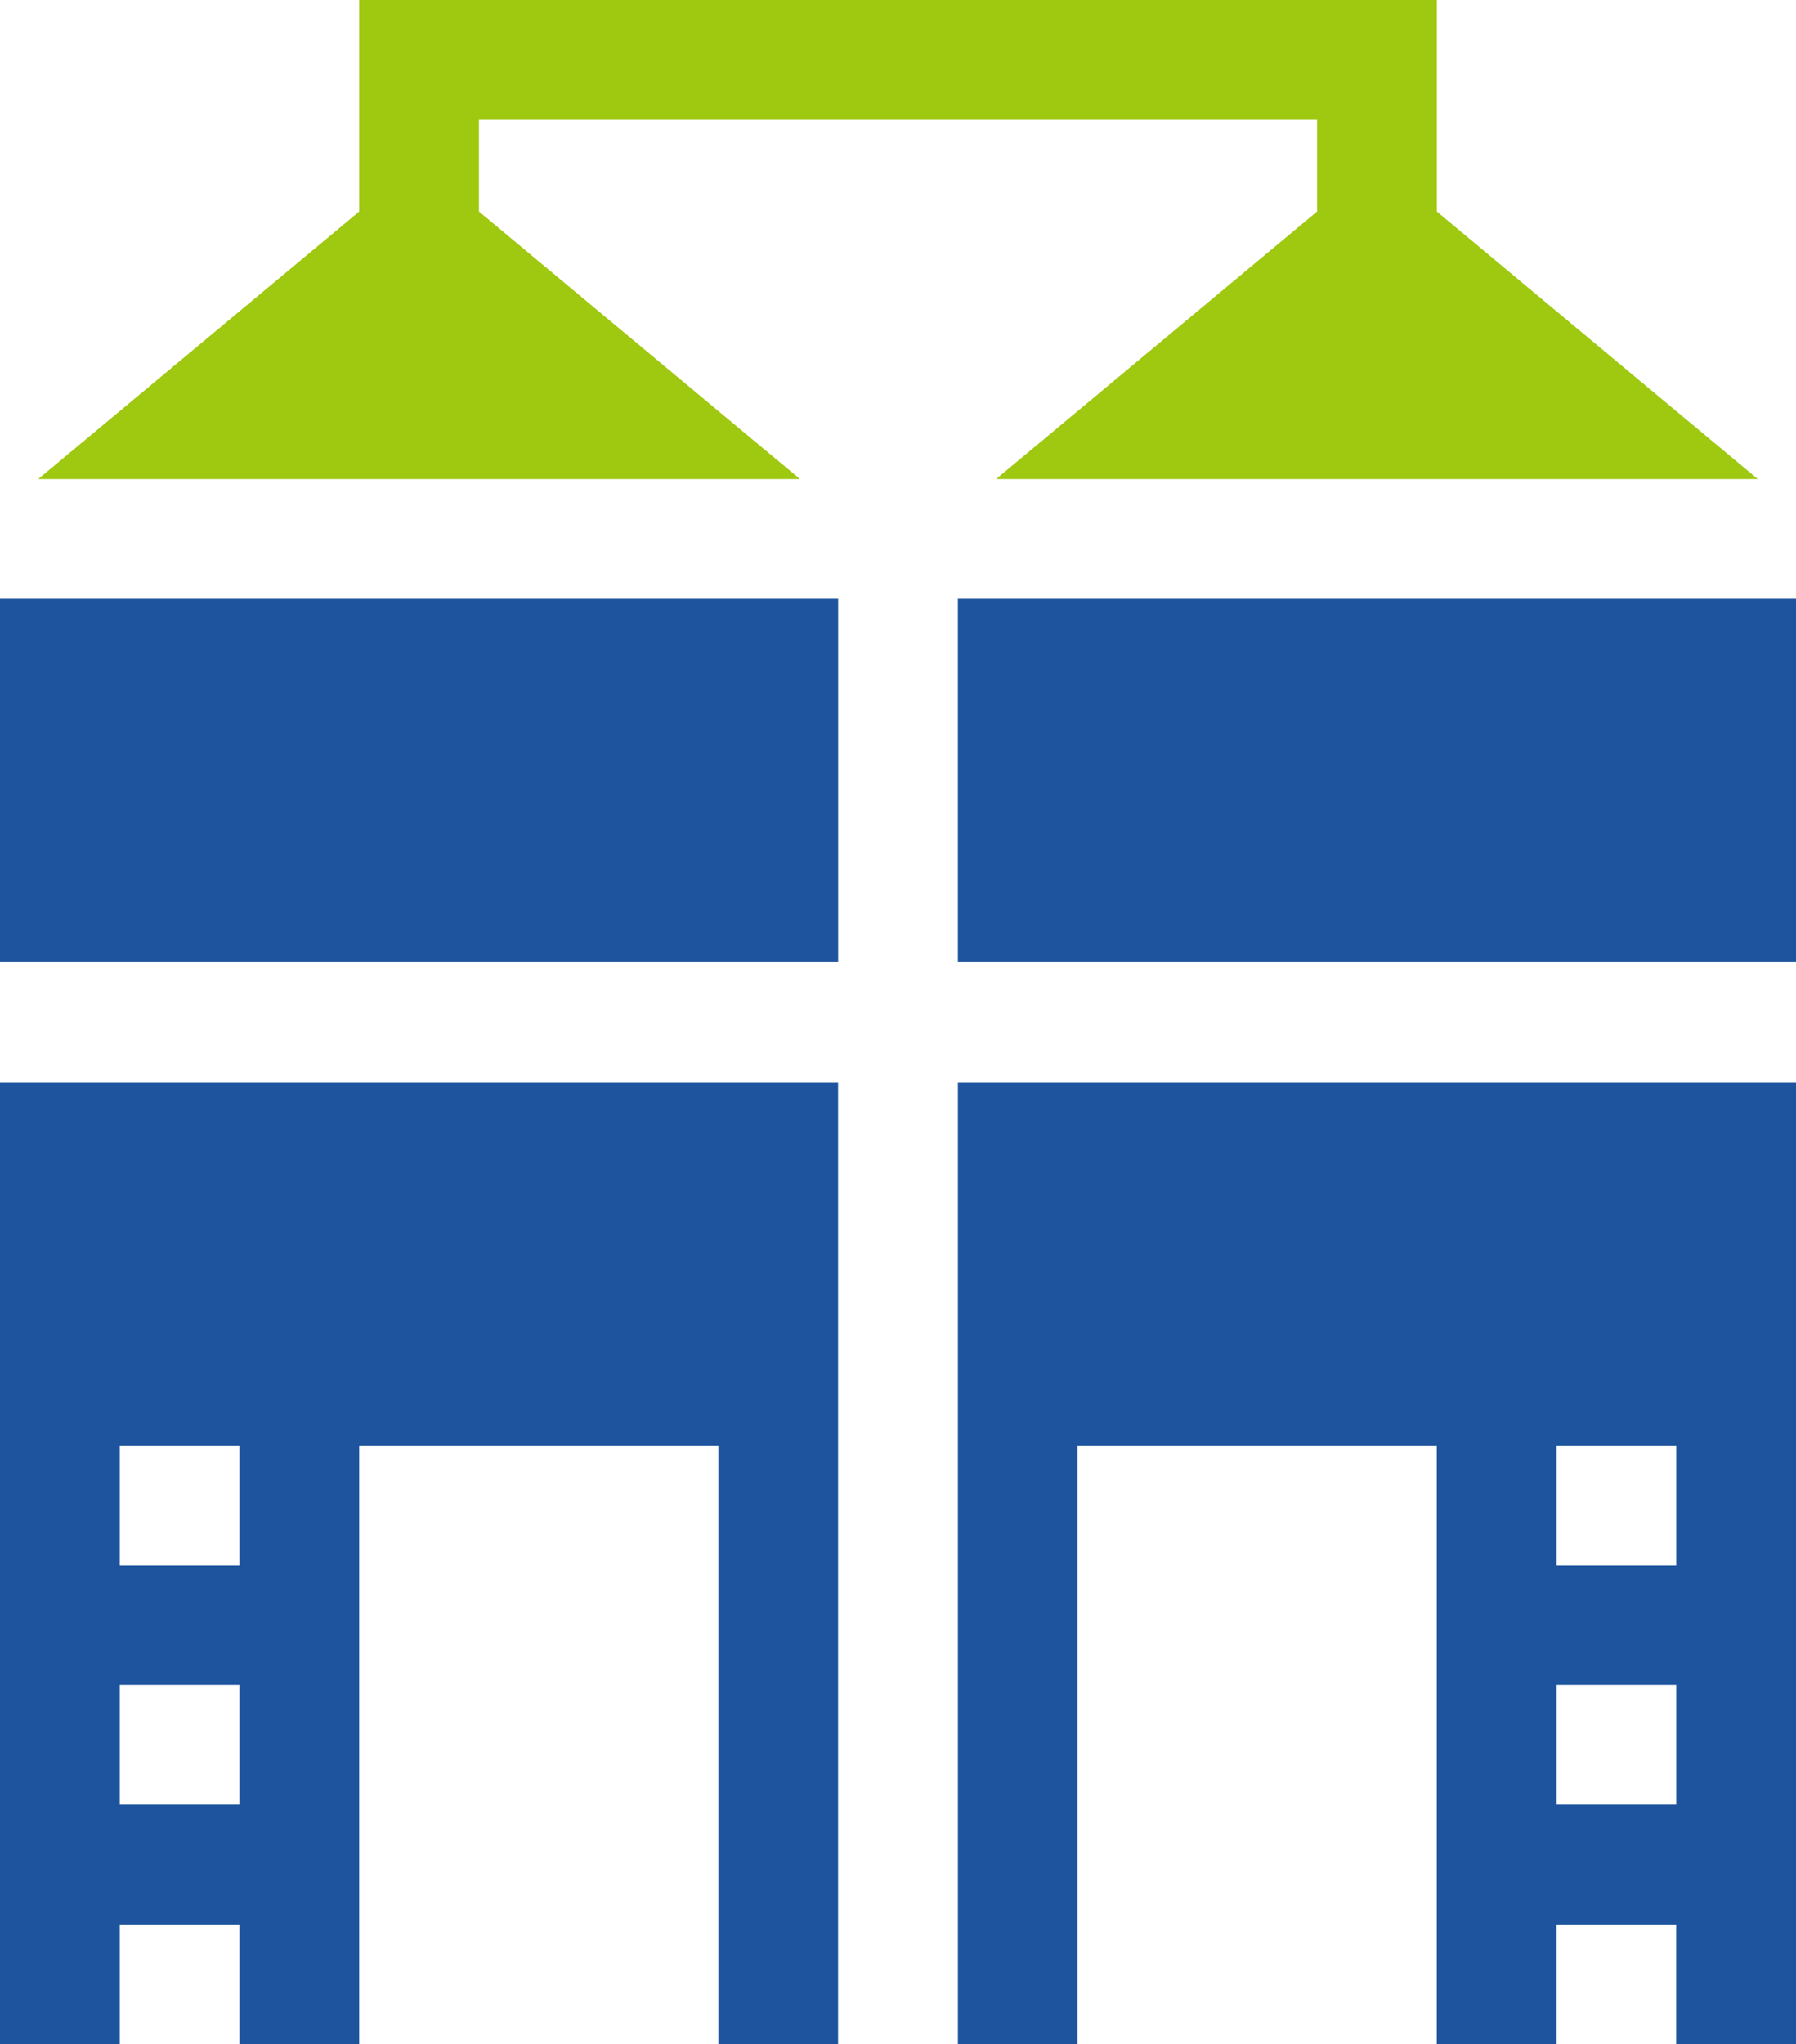
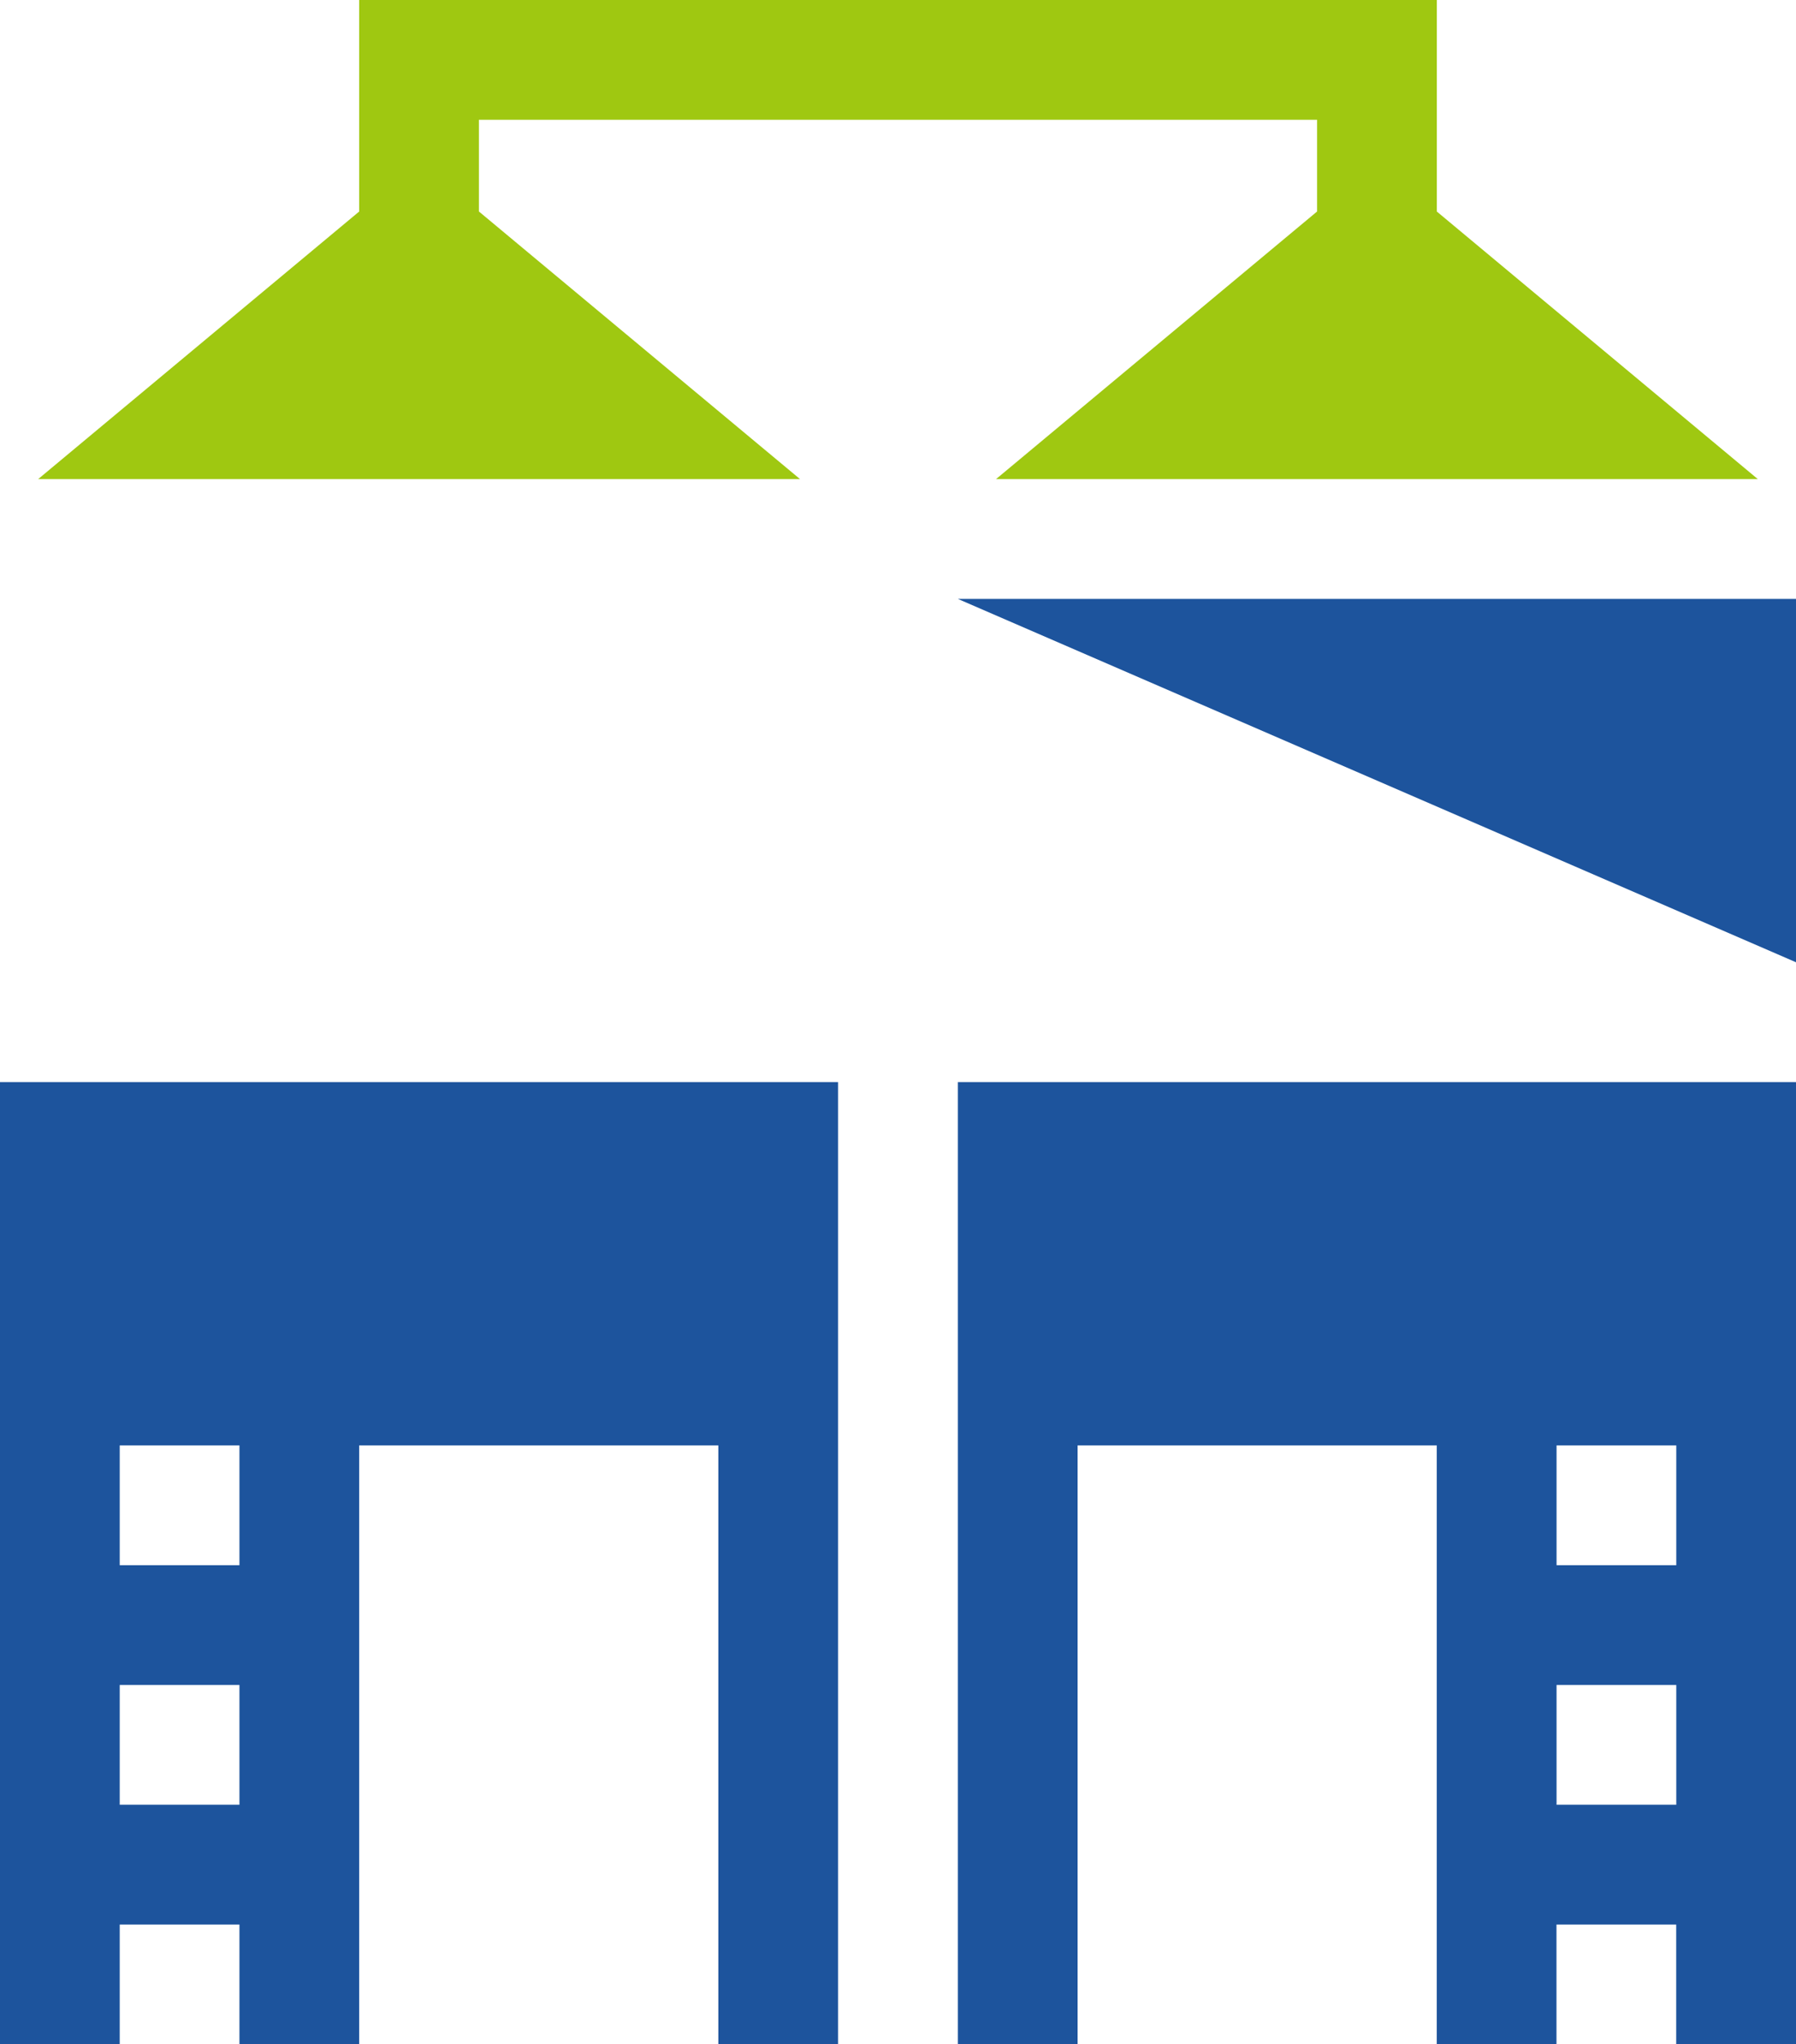
<svg xmlns="http://www.w3.org/2000/svg" width="75.757" height="86.195">
  <g data-name="Group 1002">
    <path data-name="Path 2891" d="M15.151 0v8.918L1.61 20.2h32.136L20.202 8.918V5.05h35.353v3.868L42.014 20.2h32.132L60.606 8.918V0z" fill="#9fc811" />
-     <path data-name="Path 2892" d="M0 25.252h35.353v15.32H0z" fill="#1d549d" />
    <path data-name="Path 2893" d="M0 86.195h5.05v-5.051h5.05v5.051h5.05V60.943H30.3v25.252h5.05V45.623H0zm5.05-25.252h5.05v5.05H5.05zm0 10.1h5.05v5.051H5.05z" fill="#1d549d" />
-     <path data-name="Path 2894" d="M40.404 25.252h35.353v15.32H40.404z" fill="#1d549d" />
+     <path data-name="Path 2894" d="M40.404 25.252h35.353v15.32z" fill="#1d549d" />
    <path data-name="Path 2895" d="M75.757 86.195V45.623H40.404v40.572h5.05V60.943h15.15v25.252h5.05v-5.051h5.05v5.051zm-10.1-25.252h5.05v5.05h-5.05zm0 15.151v-5.051h5.05v5.051z" fill="#1d549d" />
  </g>
</svg>